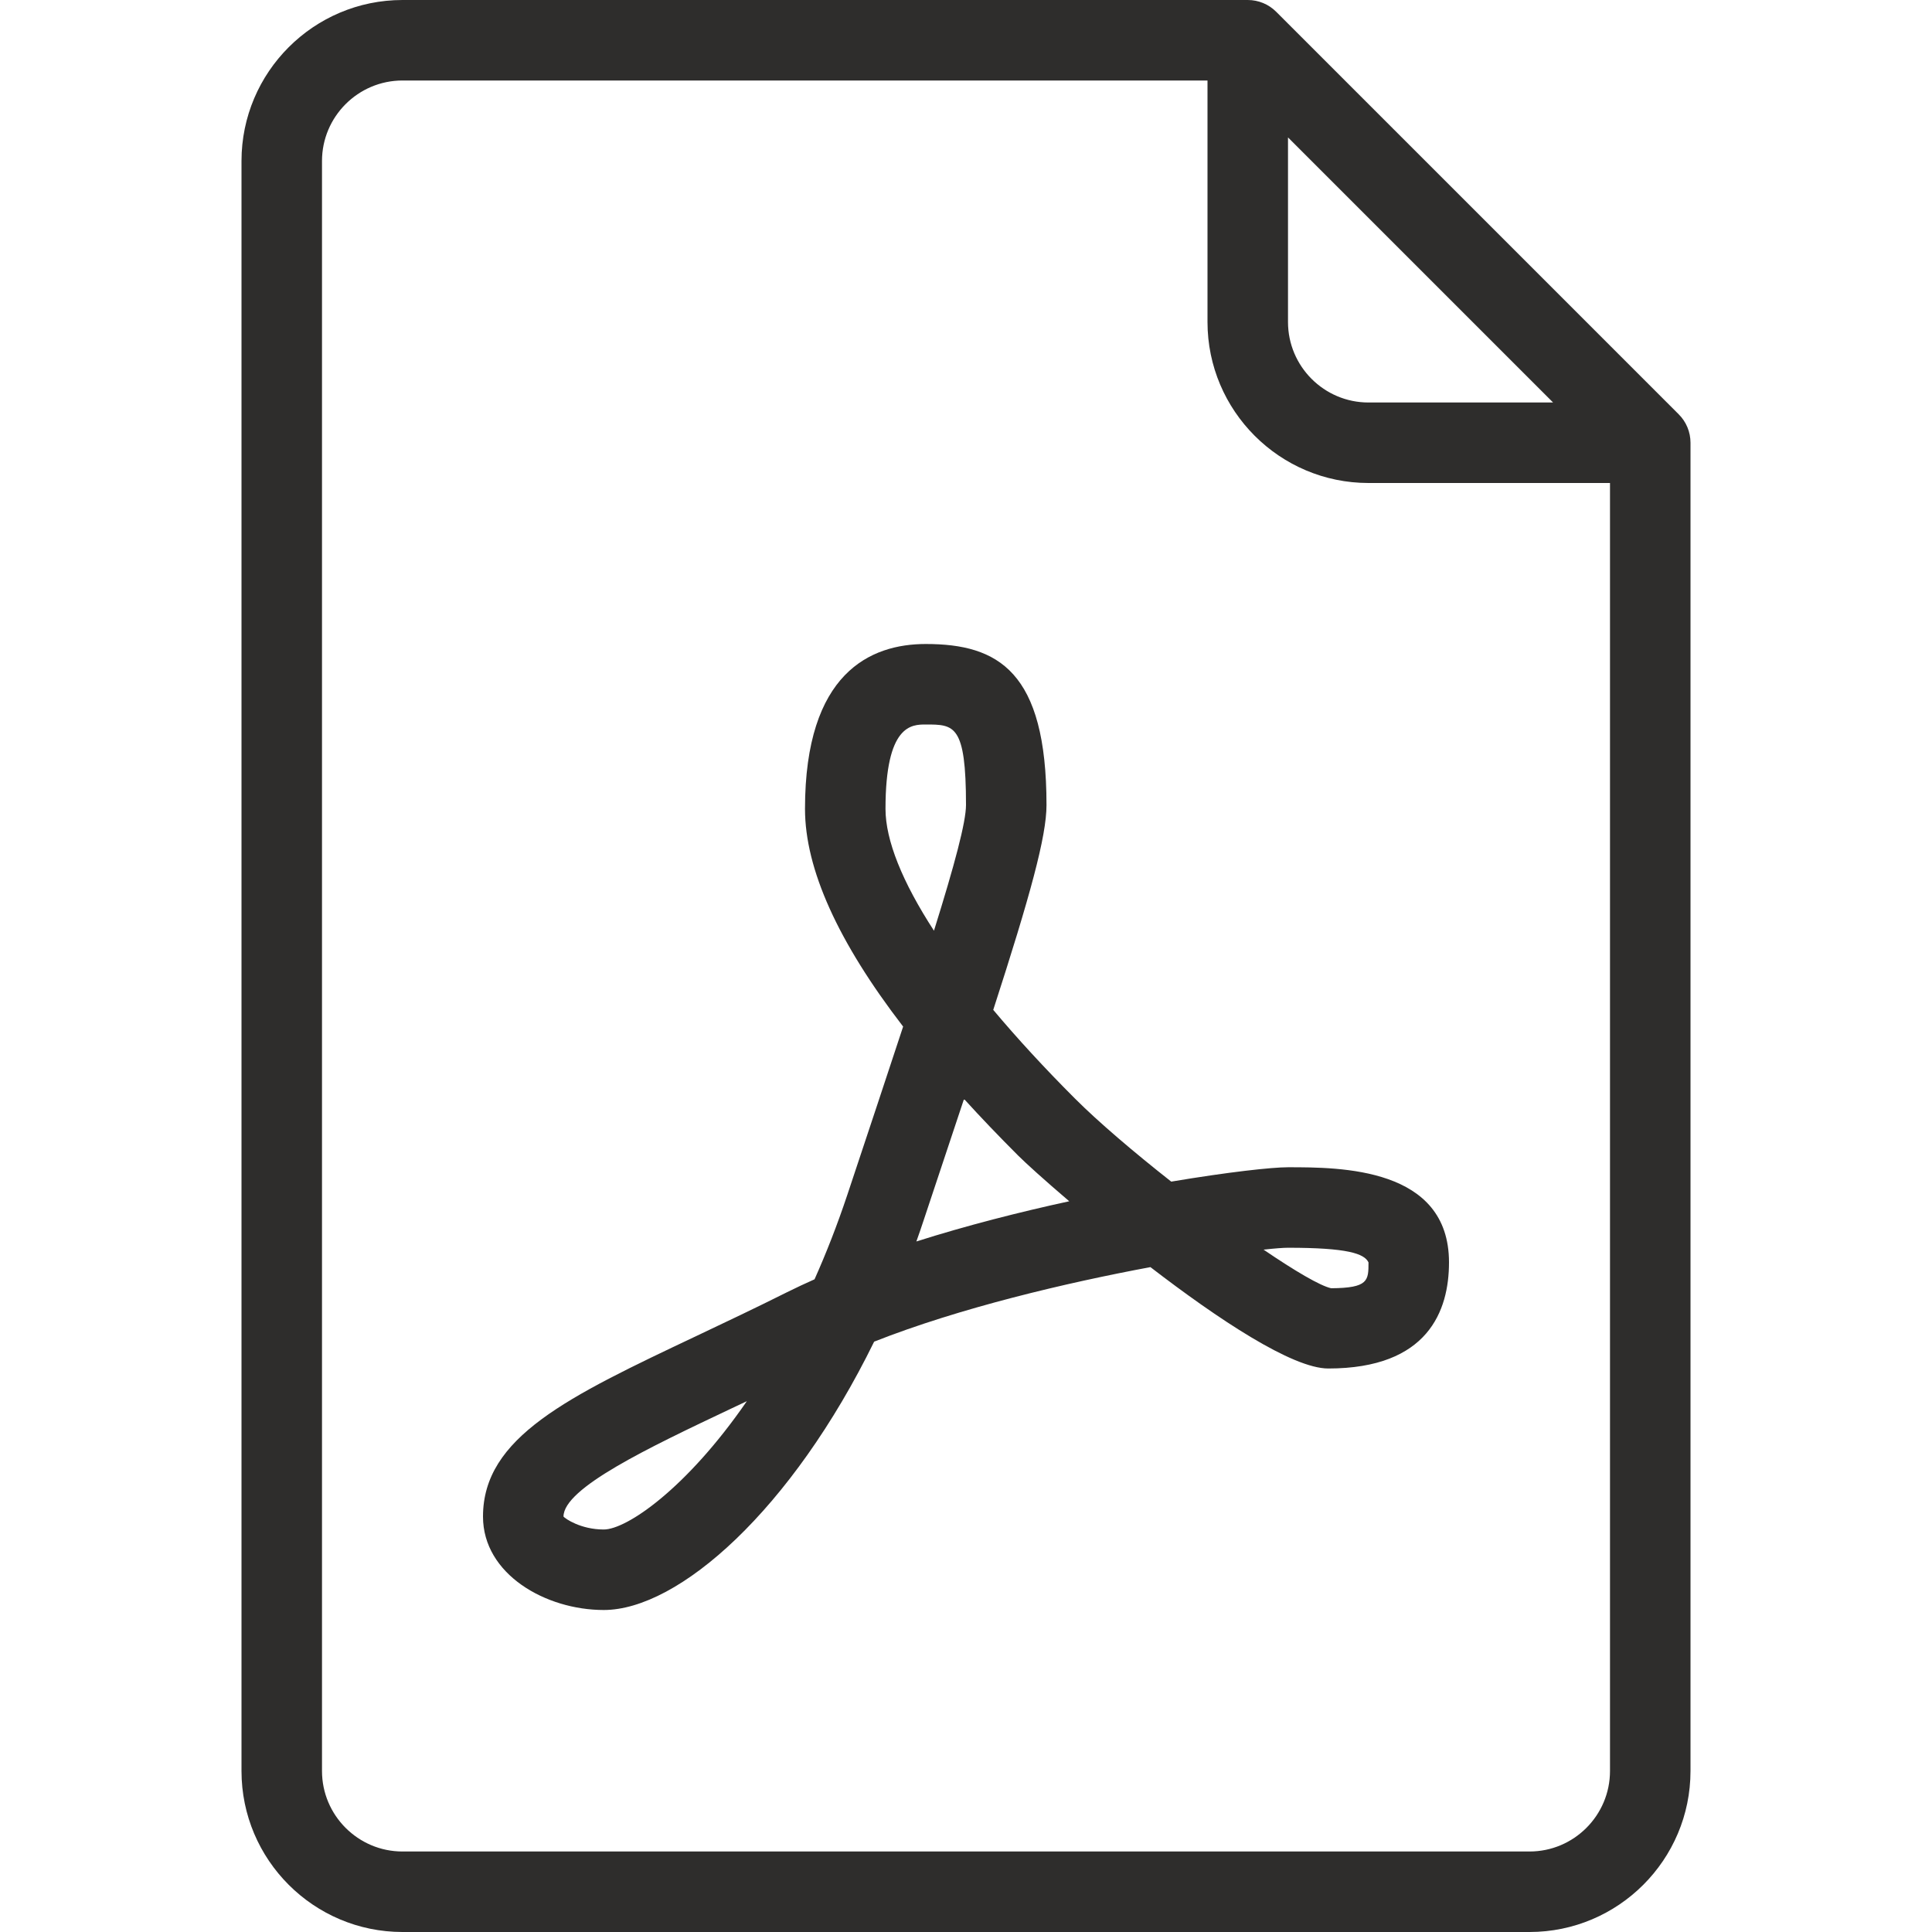
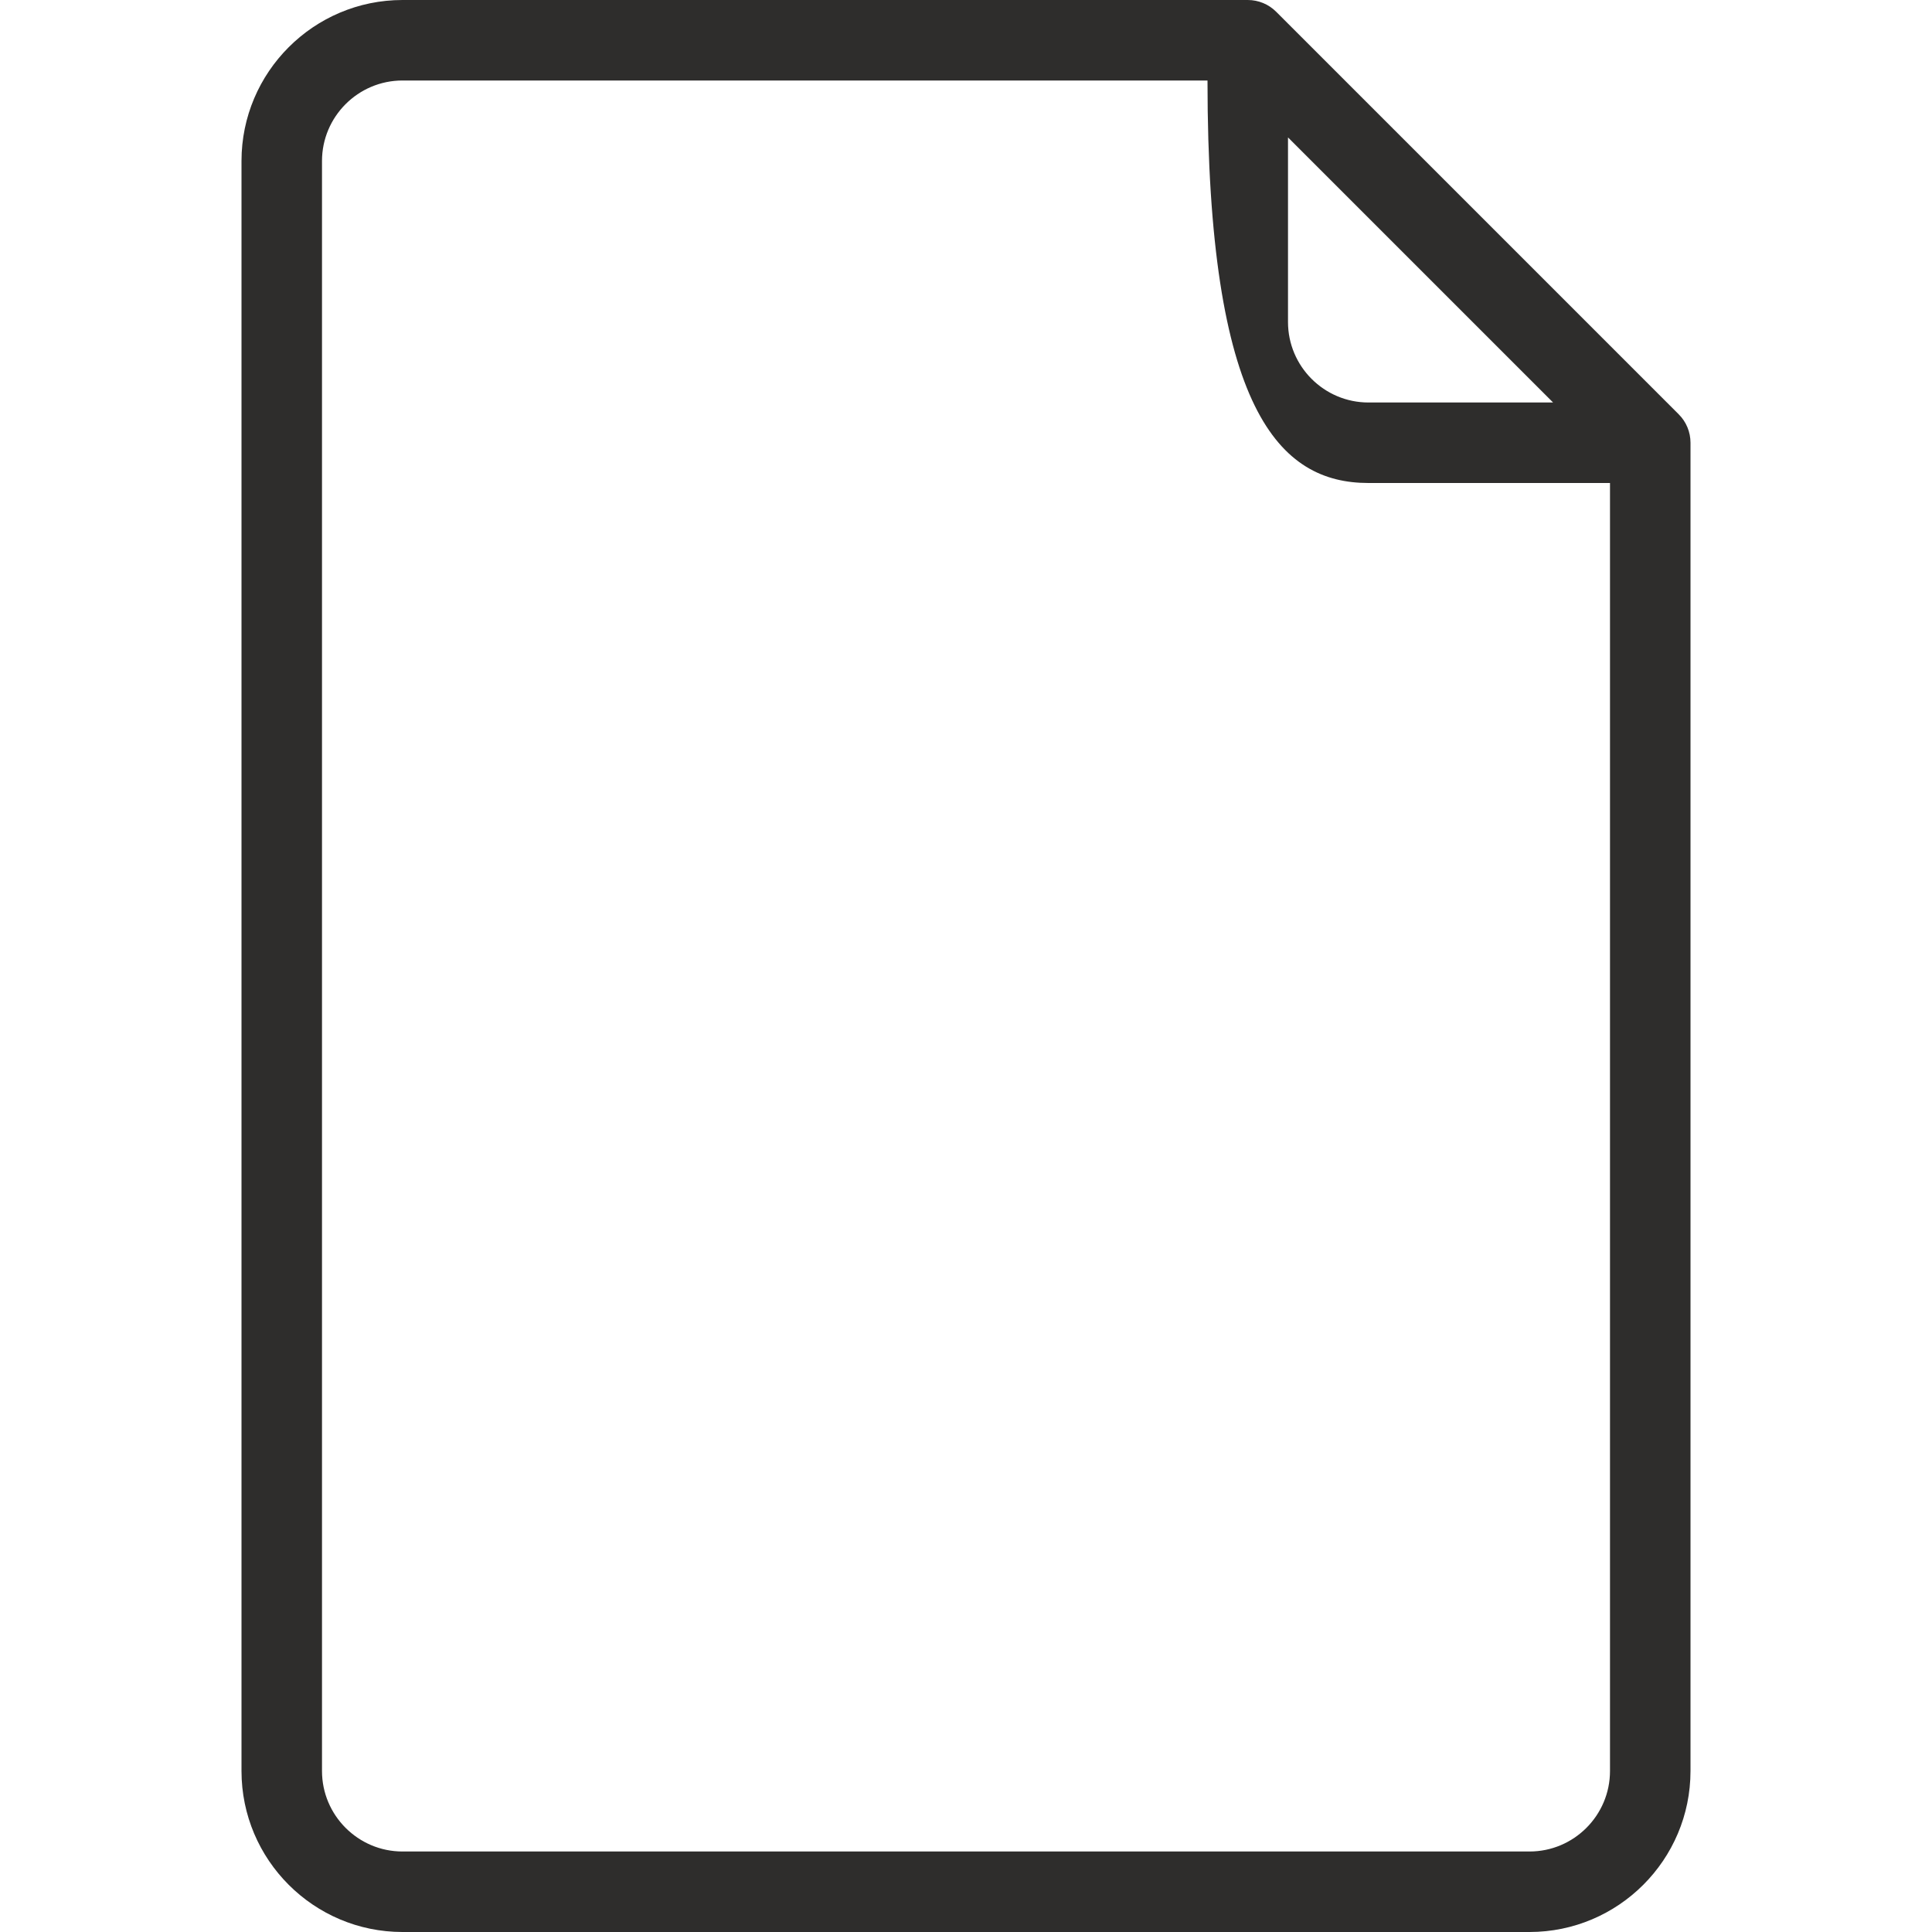
<svg xmlns="http://www.w3.org/2000/svg" width="48" height="48" viewBox="0 0 48 48" fill="none">
-   <path d="M41.707 10.293L31.707 0.293C31.52 0.105 31.266 0 31 0H10C7.794 0 6 1.794 6 4V44C6 46.206 7.794 48 10 48H38C40.206 48 42 46.206 42 44V11C42 10.734 41.895 10.48 41.707 10.293ZM32 3.414L38.586 10H34C32.897 10 32 9.103 32 8V3.414ZM40 44C40 45.102 39.103 46 38 46H10C8.898 46 8 45.102 8 44V4C8 2.898 8.898 2 10 2H30V8C30 10.206 31.794 12 34 12H40V44Z" fill="#2E2D2C" />
-   <path d="M29.099 29.357C28.173 28.628 27.293 27.879 26.707 27.293C25.945 26.531 25.267 25.793 24.677 25.09C25.597 22.247 26 20.781 26 20C26 16.681 24.801 16 23 16C21.632 16 20 16.711 20 20.096C20 21.588 20.817 23.399 22.438 25.505C22.041 26.715 21.575 28.11 21.052 29.684C20.8 30.439 20.526 31.138 20.237 31.784C20.007 31.886 19.779 31.993 19.553 32.105C18.758 32.503 18.003 32.86 17.303 33.192C14.109 34.704 12 35.704 12 37.679C12 39.112 13.558 40 15 40C16.859 40 19.667 37.517 21.718 33.333C23.847 32.493 26.493 31.871 28.582 31.481C30.256 32.769 32.105 34 33 34C35.48 34 36 32.566 36 31.364C36 29 33.299 29 32 29C31.597 29 30.515 29.119 29.099 29.357ZM15 38C14.429 38 14.042 37.73 14 37.679C14 36.97 16.114 35.968 18.159 34.999C18.289 34.938 18.421 34.876 18.555 34.812C17.053 36.99 15.567 38 15 38ZM22 20.096C22 18 22.651 18 23 18C23.707 18 24 18 24 20C24 20.422 23.719 21.477 23.204 23.123C22.419 21.914 22 20.878 22 20.096ZM22.767 30.844C22.83 30.669 22.89 30.493 22.948 30.317C23.319 29.203 23.653 28.203 23.951 27.303C24.366 27.76 24.814 28.228 25.293 28.707C25.481 28.895 25.945 29.316 26.565 29.845C25.332 30.113 24.02 30.446 22.767 30.844ZM34 31.364C34 31.814 34 32 33.072 32.006C32.8 31.947 32.17 31.576 31.393 31.047C31.675 31.016 31.883 31 32 31C33.478 31 33.897 31.145 34 31.364Z" fill="#2E2D2C" />
+   <path d="M41.707 10.293L31.707 0.293C31.52 0.105 31.266 0 31 0H10C7.794 0 6 1.794 6 4V44C6 46.206 7.794 48 10 48H38C40.206 48 42 46.206 42 44V11C42 10.734 41.895 10.48 41.707 10.293ZM32 3.414L38.586 10H34C32.897 10 32 9.103 32 8V3.414ZM40 44C40 45.102 39.103 46 38 46H10C8.898 46 8 45.102 8 44V4C8 2.898 8.898 2 10 2H30C30 10.206 31.794 12 34 12H40V44Z" fill="#2E2D2C" />
</svg>